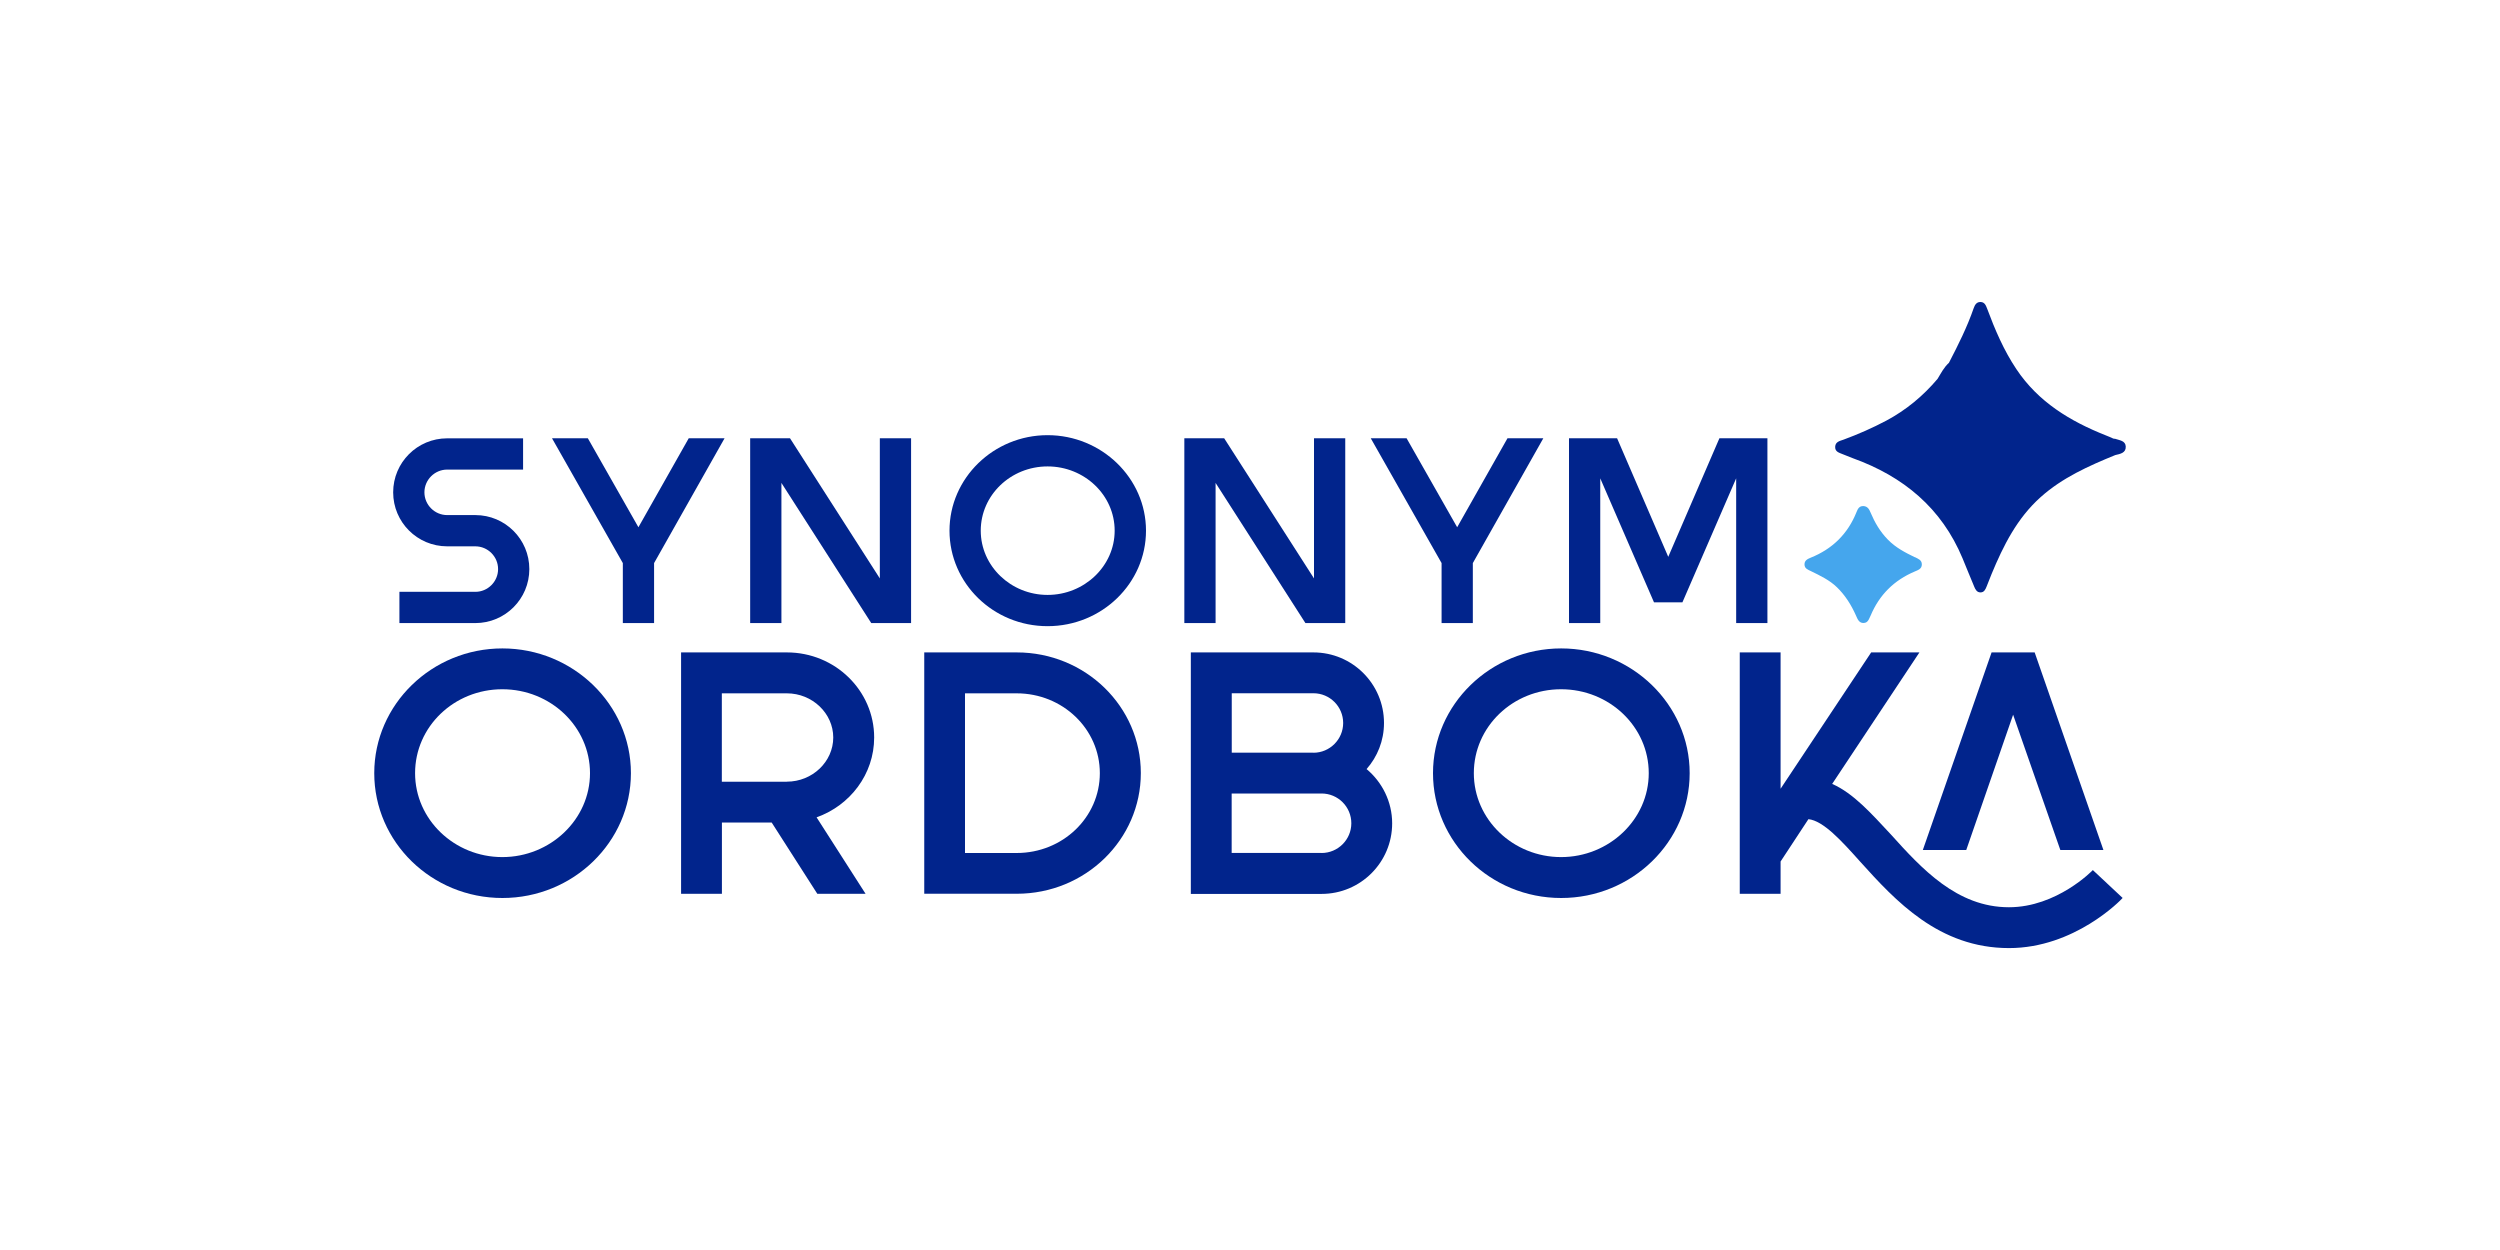
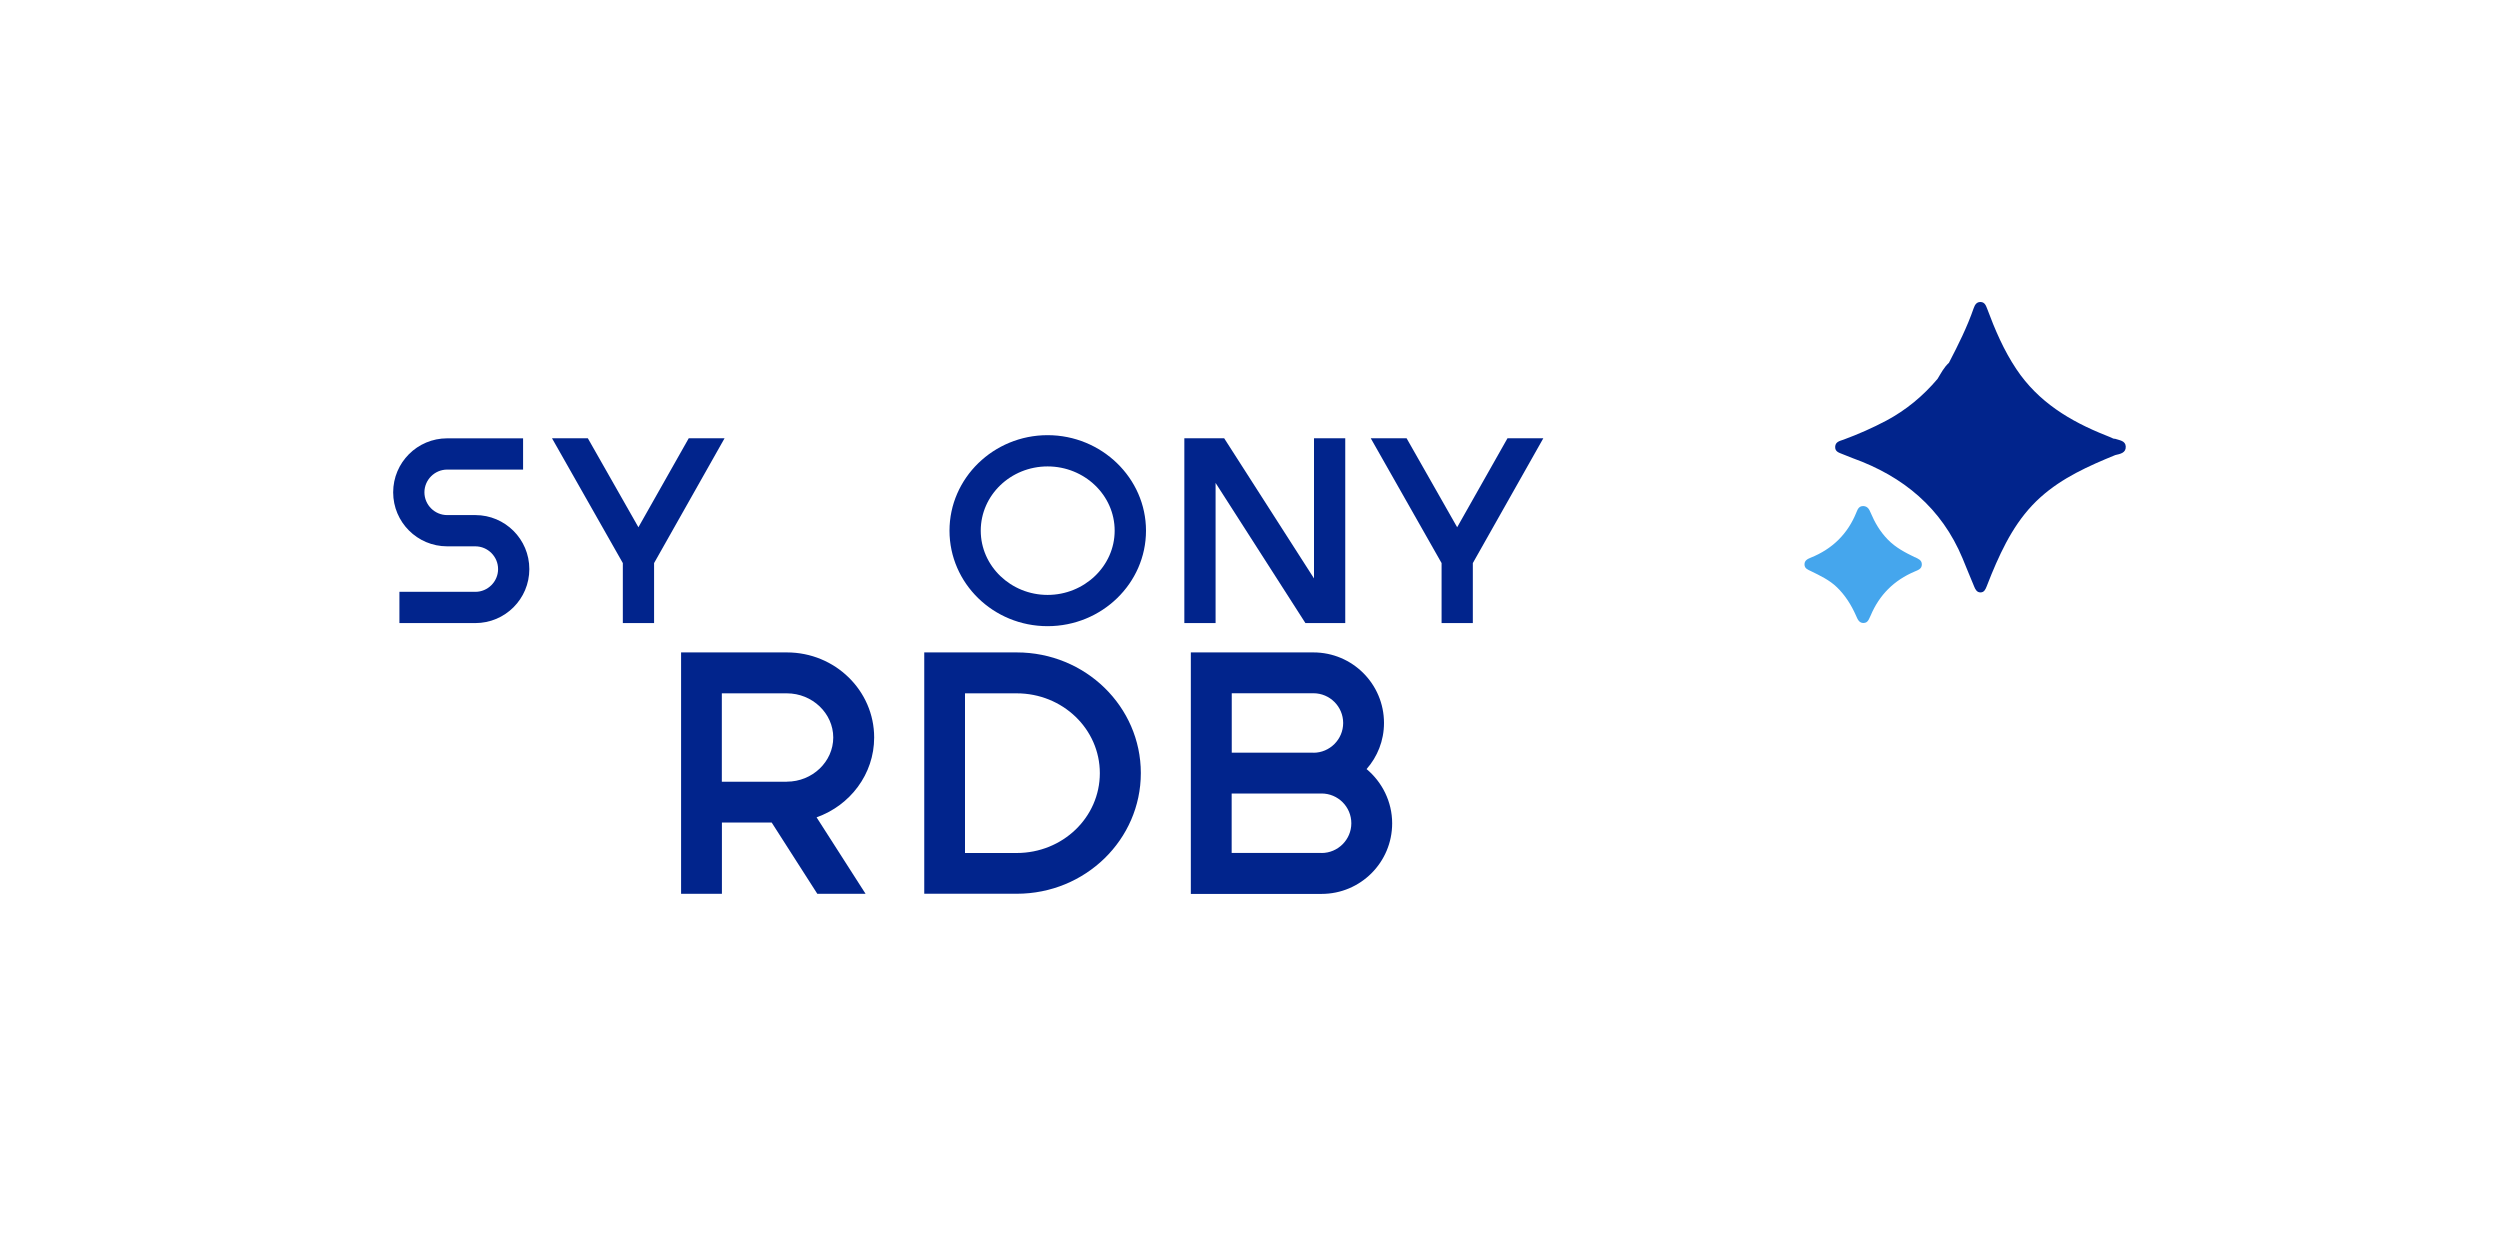
<svg xmlns="http://www.w3.org/2000/svg" id="Layer_1" data-name="Layer 1" viewBox="0 0 300 150">
  <defs>
    <style>      .cls-1 {        fill: #01248c;      }      .cls-1, .cls-2 {        stroke-width: 0px;      }      .cls-2 {        fill: #45a6ed;      }    </style>
  </defs>
  <g>
    <path class="cls-2" d="M229.78,66.87c-1.17-.57-2.31-1.16-3.24-2.12-.93-.95-1.57-2.05-2.08-3.26-.15-.37-.35-.73-.83-.76-.5-.03-.69.31-.84.7-1.04,2.62-2.89,4.44-5.5,5.49-.37.15-.76.33-.75.82,0,.49.43.63.78.8,1.1.54,2.21,1.06,3.11,1.93,1,.97,1.72,2.12,2.28,3.38.19.42.35.89.87.91.42-.02.58-.13.9-.9,1.05-2.49,2.81-4.23,5.29-5.28.39-.17.86-.31.85-.86,0-.52-.45-.67-.85-.87v.02Z" />
    <path class="cls-1" d="M253.81,52.66c-.07-.02-.14-.02-.21-.03h0c-.29-.13-.59-.27-.89-.38-4.29-1.7-8.12-4.01-10.75-7.96-1.51-2.26-2.57-4.74-3.51-7.27-.15-.39-.3-.76-.77-.78-.48-.02-.69.33-.83.72-.79,2.29-1.87,4.44-2.98,6.58-.6.54-.95,1.25-1.36,1.92h0c-1.74,2.06-3.78,3.75-6.16,5.02-1.66.88-3.37,1.63-5.13,2.28-.42.15-.97.24-1,.85-.03.62.5.72.92.9.4.17.8.33,1.21.48,6.05,2.18,10.64,5.97,13.16,12.02.47,1.13.92,2.27,1.4,3.4.14.34.32.68.75.68s.59-.35.73-.7c.2-.5.39-1.01.6-1.51,1.42-3.42,3.05-6.68,5.87-9.21,2.62-2.35,5.77-3.75,8.97-5.06.59-.14,1.29-.25,1.26-1.02-.03-.71-.74-.75-1.26-.93h-.02Z" />
  </g>
  <g>
    <path class="cls-1" d="M63.52,68.29c0,3.58-2.9,6.48-6.48,6.48h-9.11v-3.75h9.11c1.5,0,2.73-1.23,2.73-2.73s-1.23-2.73-2.73-2.73h-3.38c-3.58,0-6.48-2.9-6.48-6.48s2.9-6.48,6.48-6.48h9.11v3.75h-9.11c-1.5,0-2.73,1.23-2.73,2.73s1.23,2.73,2.73,2.73h3.38c3.58,0,6.48,2.9,6.48,6.48Z" />
    <path class="cls-1" d="M78.49,67.57v7.2h-3.75v-7.2l-8.5-14.98h4.3l6.07,10.68,6.04-10.68h4.3s-8.46,14.98-8.46,14.98Z" />
-     <path class="cls-1" d="M109.33,74.77h-4.78l-10.78-16.82v16.82h-3.75v-22.18h4.78l10.78,16.82v-16.82h3.75v22.18Z" />
    <path class="cls-1" d="M113.94,63.68c0-6.31,5.29-11.46,11.77-11.46s11.81,5.15,11.81,11.46-5.29,11.46-11.81,11.46-11.77-5.15-11.77-11.46ZM117.69,63.68c0,4.26,3.62,7.71,8.02,7.71s8.05-3.45,8.05-7.71-3.62-7.71-8.05-7.71-8.02,3.45-8.02,7.71Z" />
    <path class="cls-1" d="M161.43,74.77h-4.78l-10.78-16.82v16.82h-3.75v-22.18h4.78l10.78,16.82v-16.82h3.75v22.18Z" />
    <path class="cls-1" d="M176.74,67.57v7.2h-3.75v-7.2l-8.5-14.98h4.3l6.07,10.68,6.04-10.68h4.3l-8.46,14.98Z" />
-     <path class="cls-1" d="M212.09,52.59v22.18h-3.75v-17.37l-6.45,14.88h-3.41l-6.45-14.88v17.37h-3.75v-22.18h5.77l6.14,14.23,6.14-14.23h5.77-.01Z" />
  </g>
  <g>
-     <path class="cls-1" d="M44.91,92.78c0-8.25,6.91-14.97,15.38-14.97s15.42,6.73,15.42,14.97-6.91,14.98-15.42,14.98-15.38-6.73-15.38-14.98ZM49.81,92.78c0,5.57,4.72,10.07,10.47,10.07s10.52-4.5,10.52-10.07-4.72-10.07-10.52-10.07-10.47,4.5-10.47,10.07Z" />
    <path class="cls-1" d="M103.87,107.26h-5.79l-5.48-8.56h-5.97v8.56h-4.9v-28.97h12.7c5.79,0,10.47,4.59,10.47,10.21,0,4.41-2.9,8.16-6.91,9.58l5.88,9.18h0ZM94.42,93.8c3.08,0,5.57-2.41,5.57-5.3s-2.5-5.3-5.57-5.3h-7.8v10.61h7.8Z" />
    <path class="cls-1" d="M110.91,107.26v-28.97h11.1c8.25,0,14.89,6.51,14.89,14.48s-6.64,14.48-14.89,14.48h-11.1ZM122,102.36c5.53,0,9.98-4.28,9.98-9.58s-4.46-9.58-9.98-9.58h-6.2v19.16s6.2,0,6.2,0Z" />
    <path class="cls-1" d="M142.9,107.26v-28.97h14.71c4.68,0,8.47,3.79,8.47,8.47,0,2.14-.8,4.06-2.09,5.53,1.87,1.56,3.07,3.92,3.07,6.51,0,4.68-3.79,8.47-8.47,8.47h-15.69ZM157.61,90.33c1.96,0,3.57-1.6,3.57-3.57s-1.6-3.57-3.57-3.57h-9.8v7.13h9.8ZM158.59,102.36c1.96,0,3.57-1.6,3.57-3.57s-1.6-3.57-3.57-3.57h-10.79v7.13h10.79Z" />
-     <path class="cls-1" d="M171.96,92.78c0-8.25,6.91-14.97,15.38-14.97s15.42,6.73,15.42,14.97-6.91,14.98-15.42,14.98-15.38-6.73-15.38-14.98ZM176.86,92.78c0,5.57,4.72,10.07,10.47,10.07s10.52-4.5,10.52-10.07-4.72-10.07-10.52-10.07-10.47,4.5-10.47,10.07Z" />
-     <path class="cls-1" d="M254.72,107.75c-.22.27-5.79,6.02-13.64,6.02-8.42,0-13.64-5.7-17.83-10.34-2.27-2.54-4.46-4.95-6.24-5.13l-3.34,5.08v3.88h-4.9v-28.97h4.9v16.36l10.87-16.36h5.79l-10.47,15.78c2.54,1.11,4.72,3.57,7.04,6.06,3.7,4.1,7.93,8.74,14.17,8.74,5.75,0,10.03-4.41,10.07-4.46l3.57,3.34h.01ZM241.57,85.78l-5.62,16.22h-5.21l8.25-23.71h5.17l8.25,23.71h-5.17l-5.66-16.22h0Z" />
  </g>
</svg>